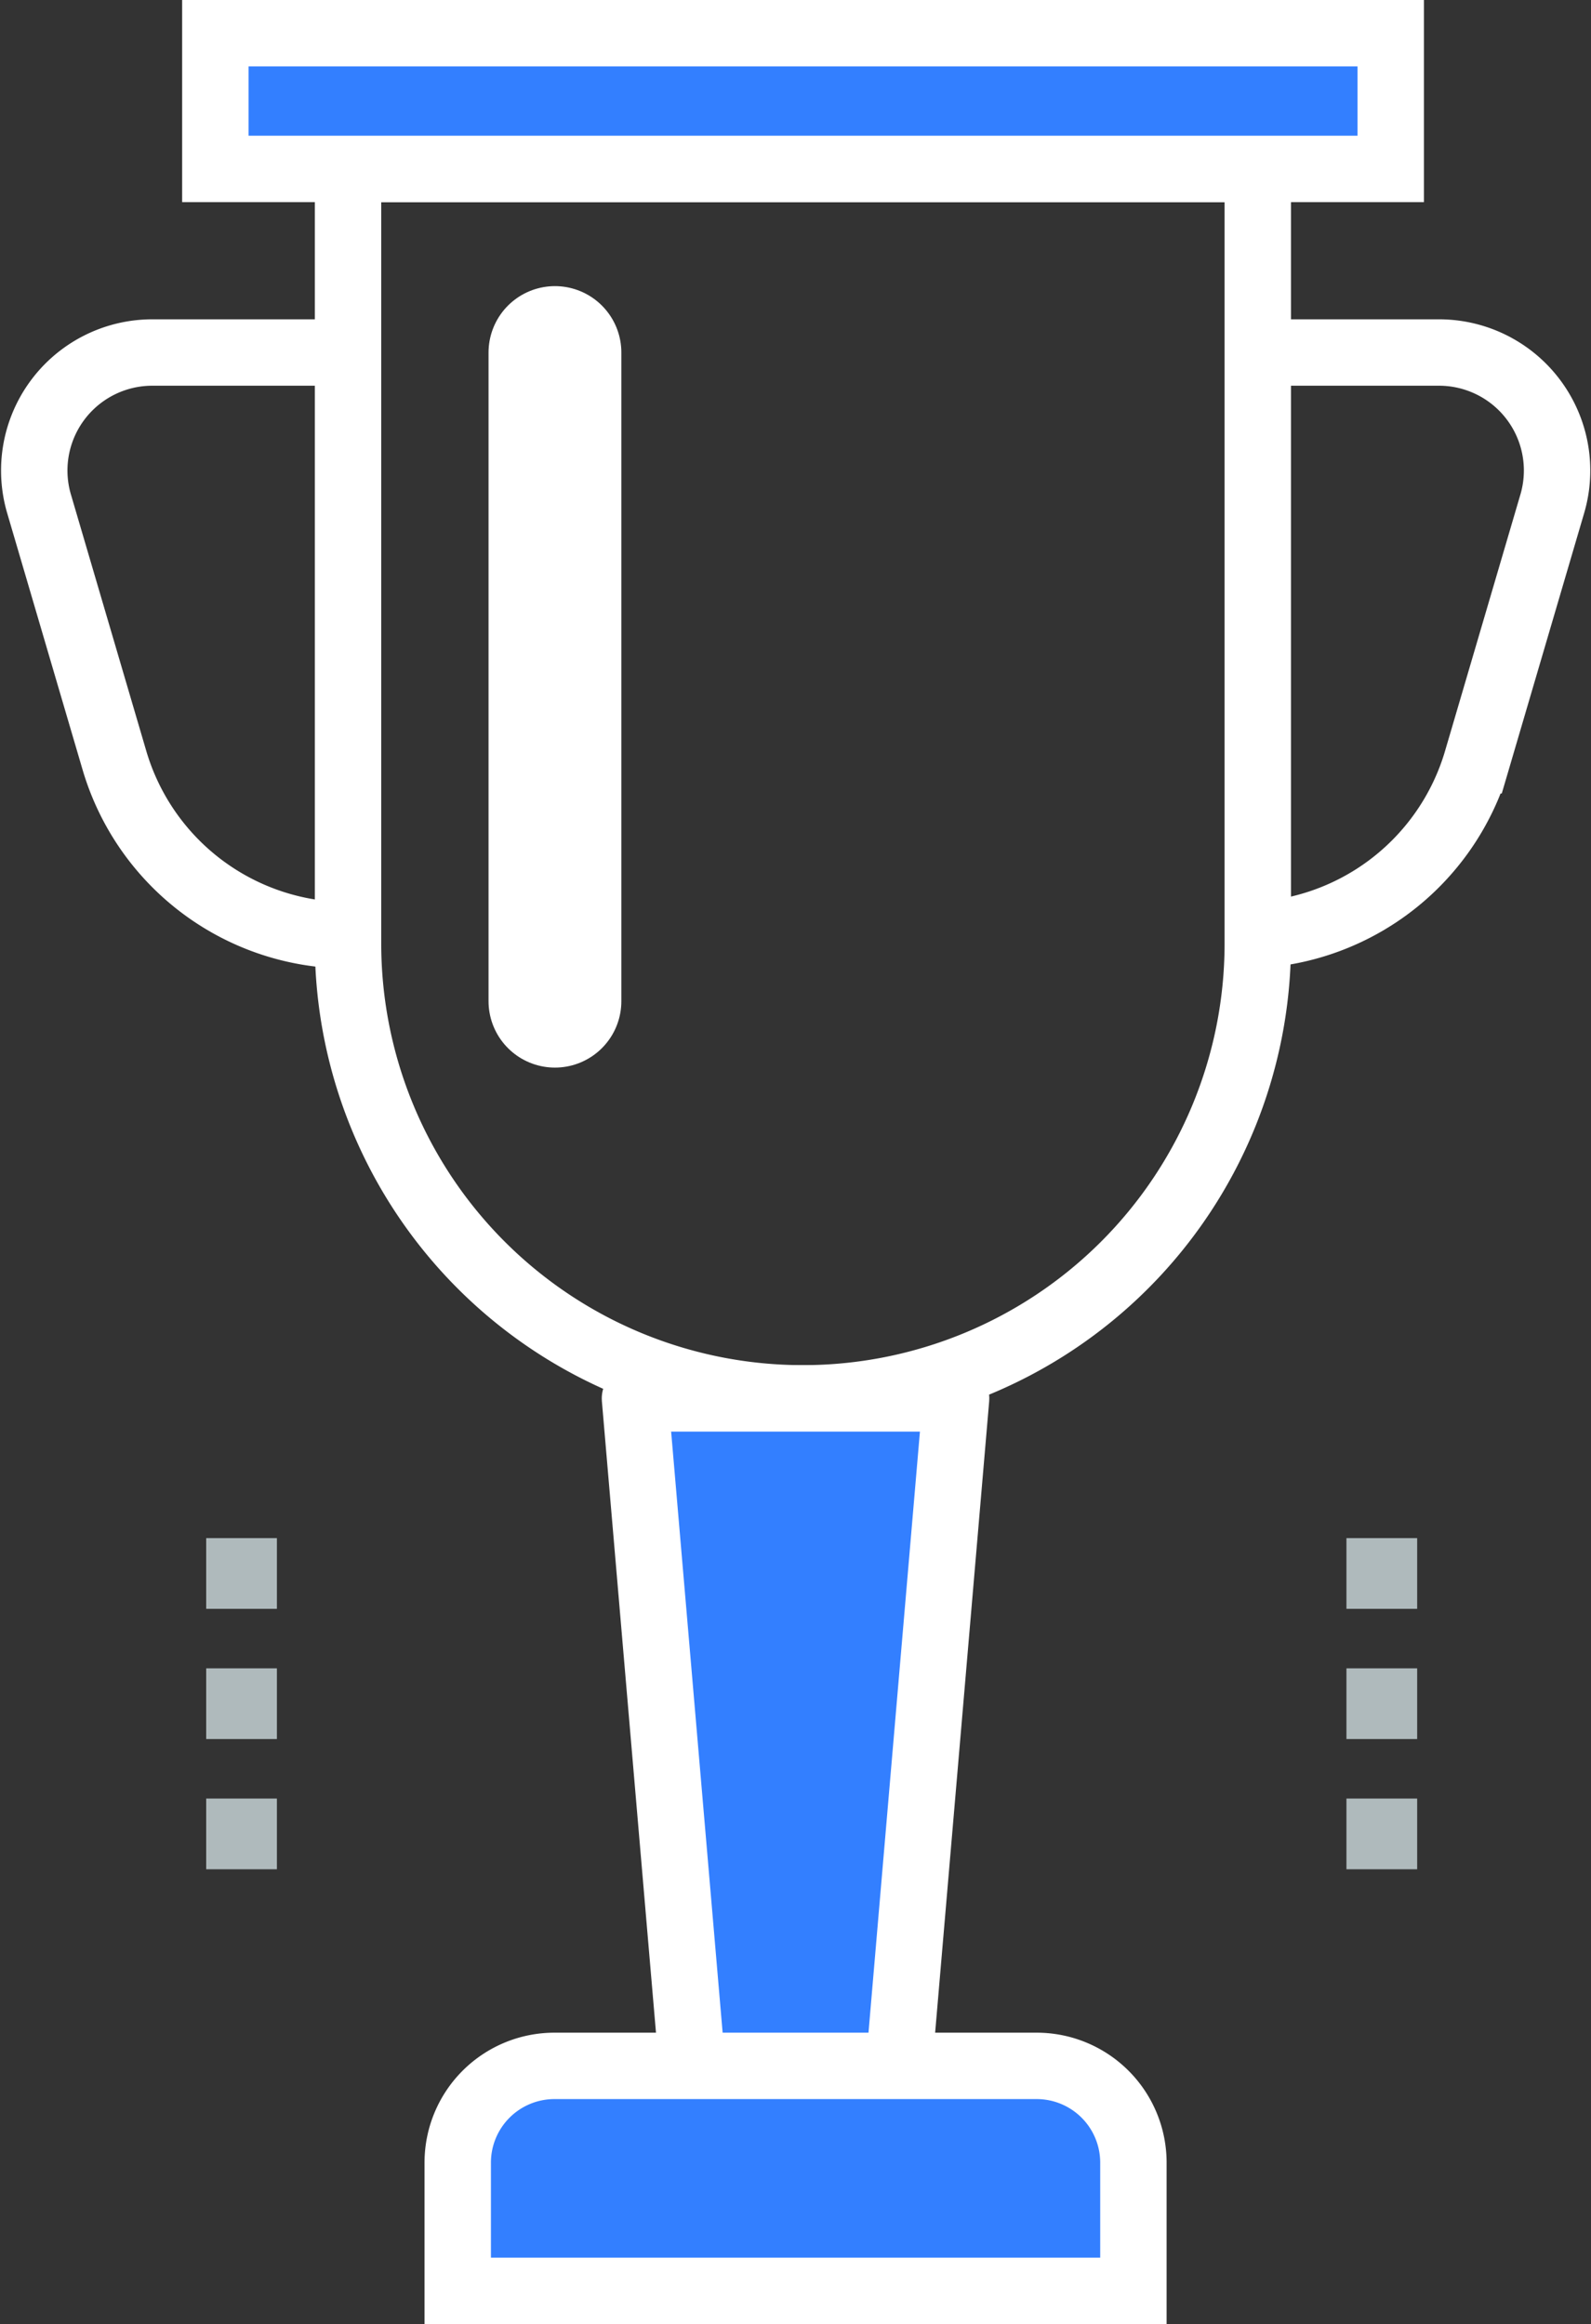
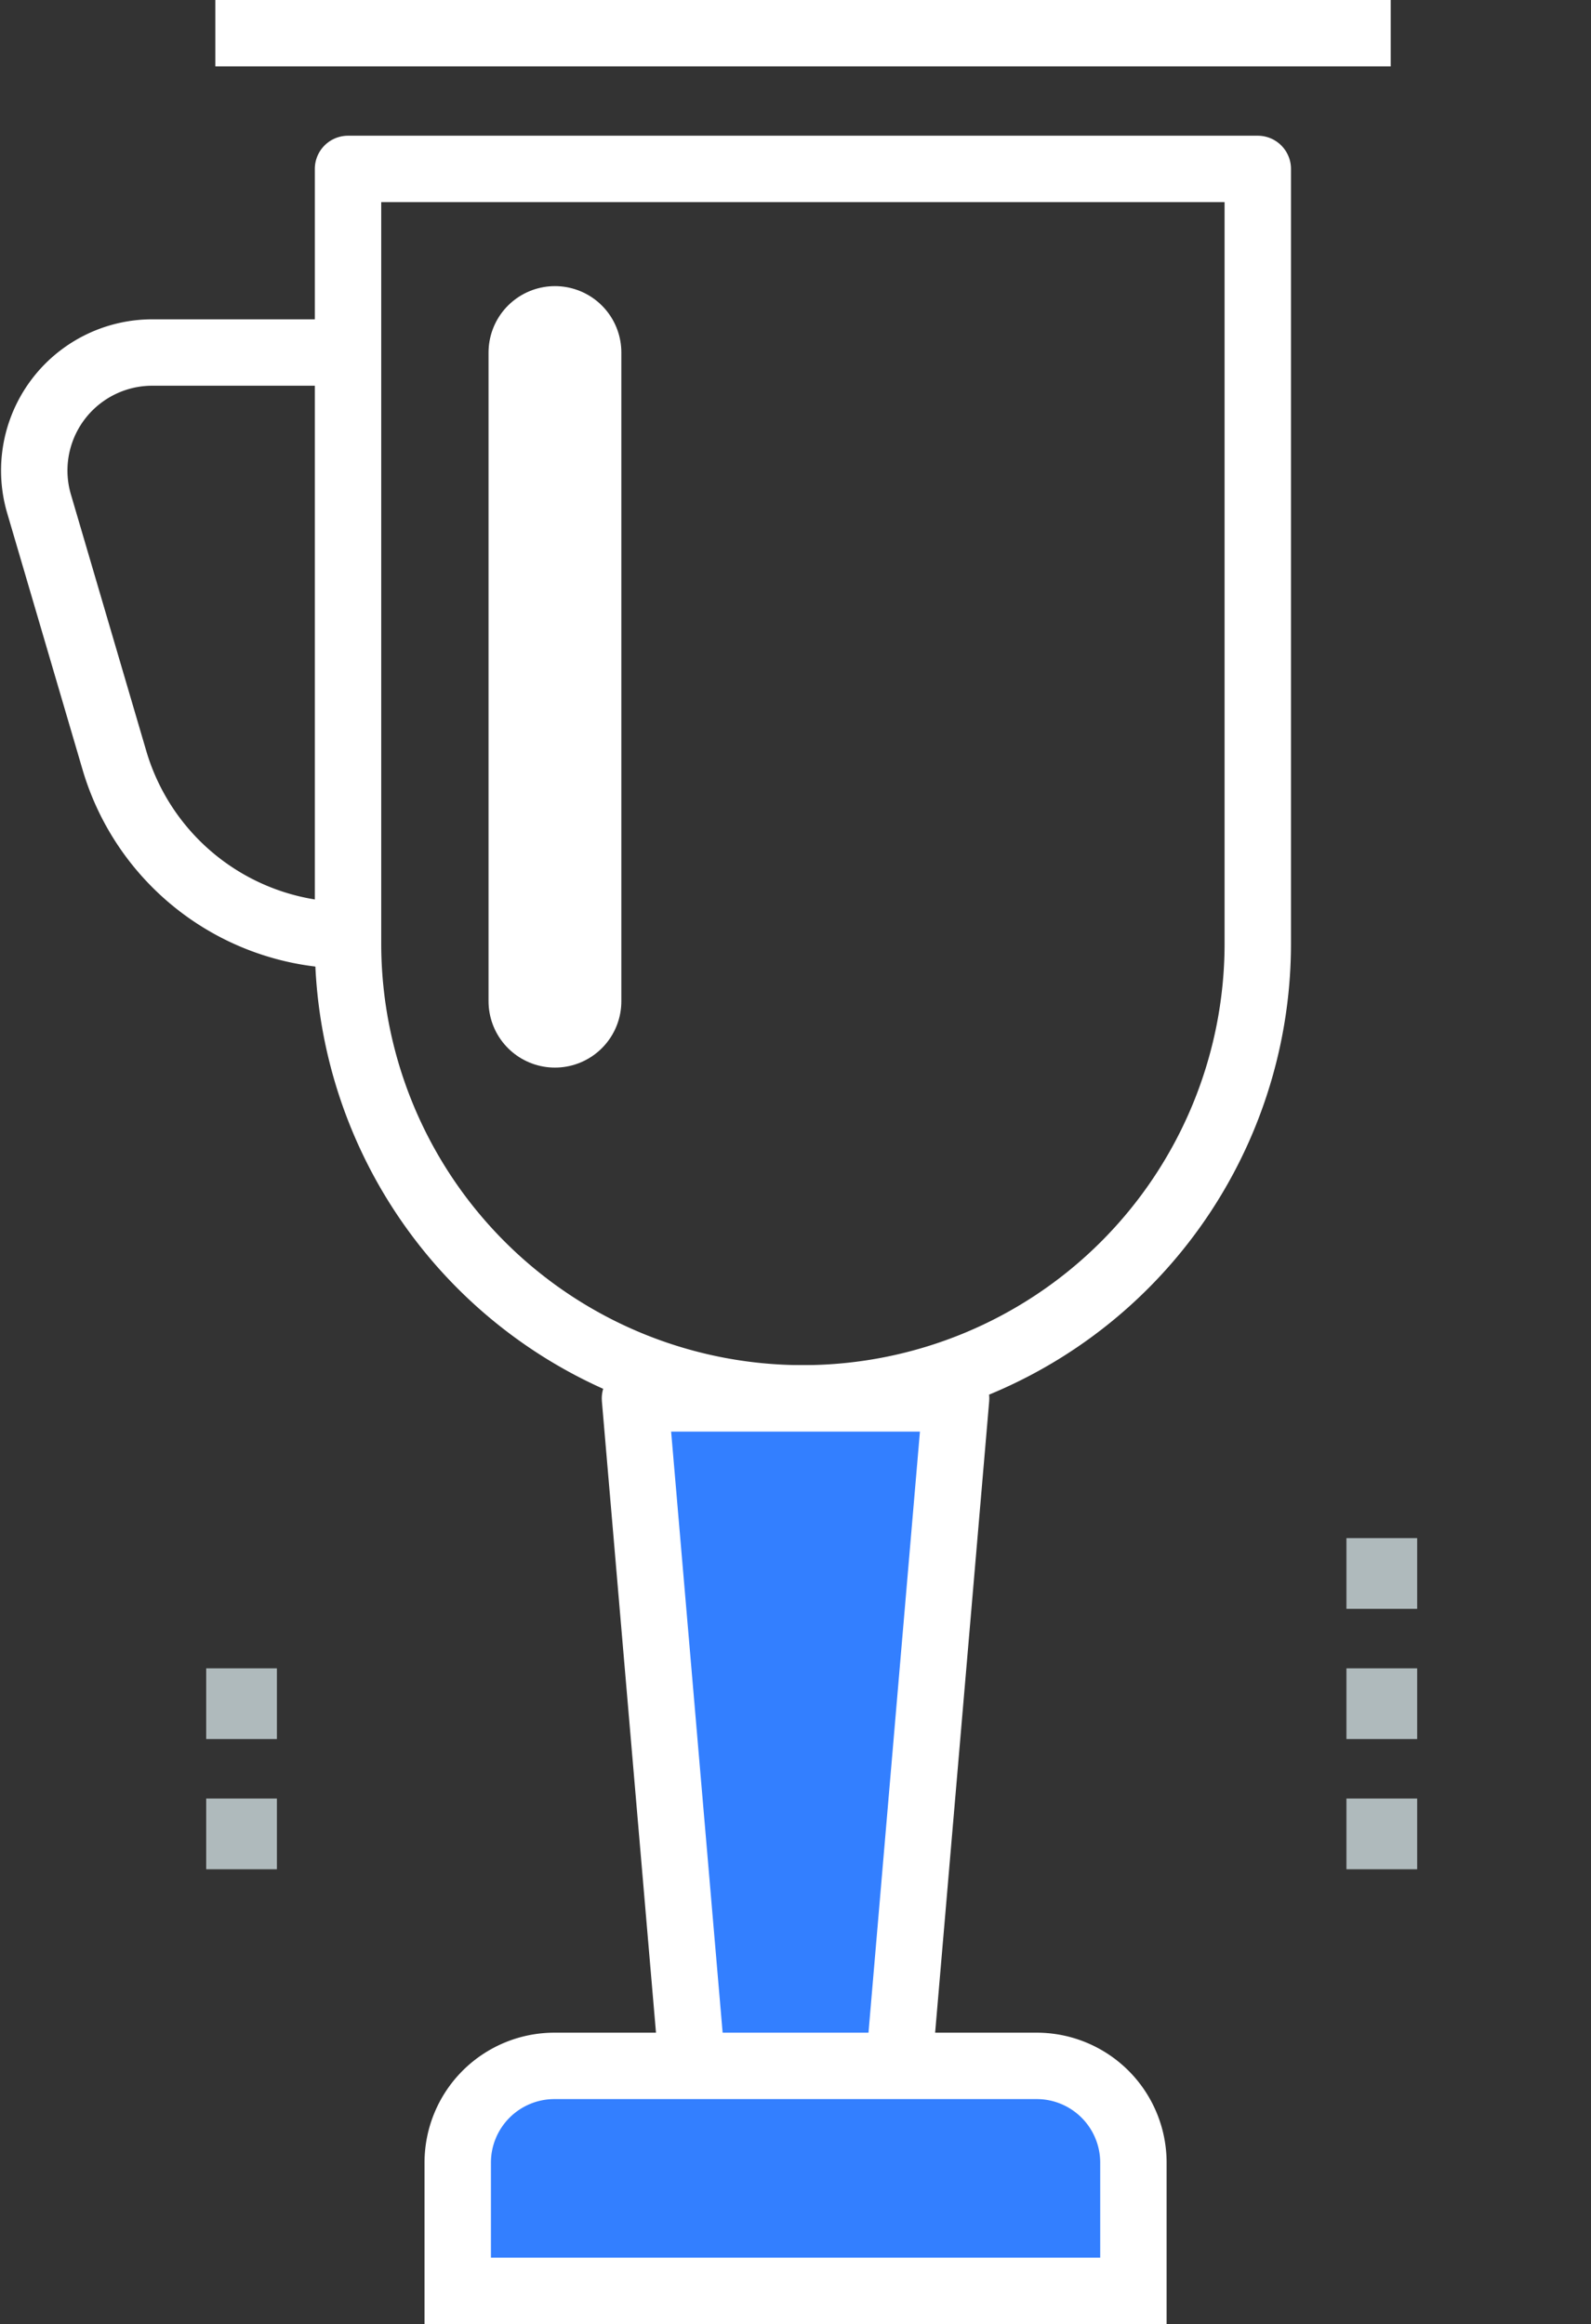
<svg xmlns="http://www.w3.org/2000/svg" width="23.959" height="35" viewBox="0 0 23.959 35">
  <rect x="0" y="0" width="23.959" height="35" fill="#333333" stroke="none" />
  <g id="Grupo_427" data-name="Grupo 427" transform="translate(-561.548 -618.601)">
    <g id="Grupo_35" data-name="Grupo 35" transform="translate(562.059 619.101)">
      <path id="Rectángulo_496" data-name="Rectángulo 496" d="M0,0H13.7a0,0,0,0,1,0,0V11.665a6.85,6.85,0,0,1-6.85,6.85h0A6.85,6.85,0,0,1,0,11.666V0A0,0,0,0,1,0,0Z" transform="translate(4.73 2.044)" fill="none" stroke="#fff" stroke-linejoin="round" stroke-width="1" />
-       <path id="Trazado_10" data-name="Trazado 10" d="M0,0H17.7V2.044H0Z" transform="translate(2.732)" fill="#337fff" stroke="#fff" stroke-width="1" />
+       <path id="Trazado_10" data-name="Trazado 10" d="M0,0H17.7H0Z" transform="translate(2.732)" fill="#337fff" stroke="#fff" stroke-width="1" />
      <path id="Trazado_6" data-name="Trazado 6" d="M566.789,631.973h-2.953a1.777,1.777,0,0,0-1.7,2.278l1.135,3.863a3.671,3.671,0,0,0,3.523,2.636" transform="translate(-562.059 -627.164)" fill="none" stroke="#fff" stroke-miterlimit="10" stroke-width="1" />
-       <path id="Trazado_7" data-name="Trazado 7" d="M610.793,631.973h2.952a1.777,1.777,0,0,1,1.705,2.278l-1.135,3.863a3.671,3.671,0,0,1-3.523,2.636" transform="translate(-592.585 -627.164)" fill="none" stroke="#fff" stroke-miterlimit="10" stroke-width="1" />
      <line id="Línea_1" data-name="Línea 1" y2="9.769" transform="translate(7.846 4.809)" fill="none" stroke="#fff" stroke-linecap="round" stroke-miterlimit="10" stroke-width="2" />
      <path id="Trazado_8" data-name="Trazado 8" d="M590.158,685.357h-2.913l-.962-11.229h4.836Z" transform="translate(-577.232 -653.568)" fill="#337fff" stroke="#fff" stroke-linejoin="round" stroke-width="1" />
      <path id="Trazado_9" data-name="Trazado 9" d="M1.457,0H8.718a1.457,1.457,0,0,1,1.457,1.457V3.388H0V1.457A1.457,1.457,0,0,1,1.457,0Z" transform="translate(6.382 30.612)" fill="#337fff" stroke="#fff" stroke-width="1" />
    </g>
    <g id="Grupo_37" data-name="Grupo 37" transform="translate(581.824 641.765)">
      <g id="Grupo_36" data-name="Grupo 36" transform="translate(0)">
        <rect id="Rectángulo_499" data-name="Rectángulo 499" width="1.065" height="1.065" transform="translate(0 3.922)" fill="#afbabc" />
        <rect id="Rectángulo_500" data-name="Rectángulo 500" width="1.065" height="1.065" transform="translate(0 1.961)" fill="#afbabc" />
        <rect id="Rectángulo_501" data-name="Rectángulo 501" width="1.065" height="1.065" fill="#afbabc" />
      </g>
    </g>
    <g id="Grupo_39" data-name="Grupo 39" transform="translate(564.653 641.765)">
      <g id="Grupo_38" data-name="Grupo 38">
        <rect id="Rectángulo_502" data-name="Rectángulo 502" width="1.065" height="1.065" transform="translate(0 3.922)" fill="#afbabc" />
        <rect id="Rectángulo_503" data-name="Rectángulo 503" width="1.065" height="1.065" transform="translate(0 1.961)" fill="#afbabc" />
-         <rect id="Rectángulo_504" data-name="Rectángulo 504" width="1.065" height="1.065" fill="#afbabc" />
      </g>
    </g>
  </g>
</svg>